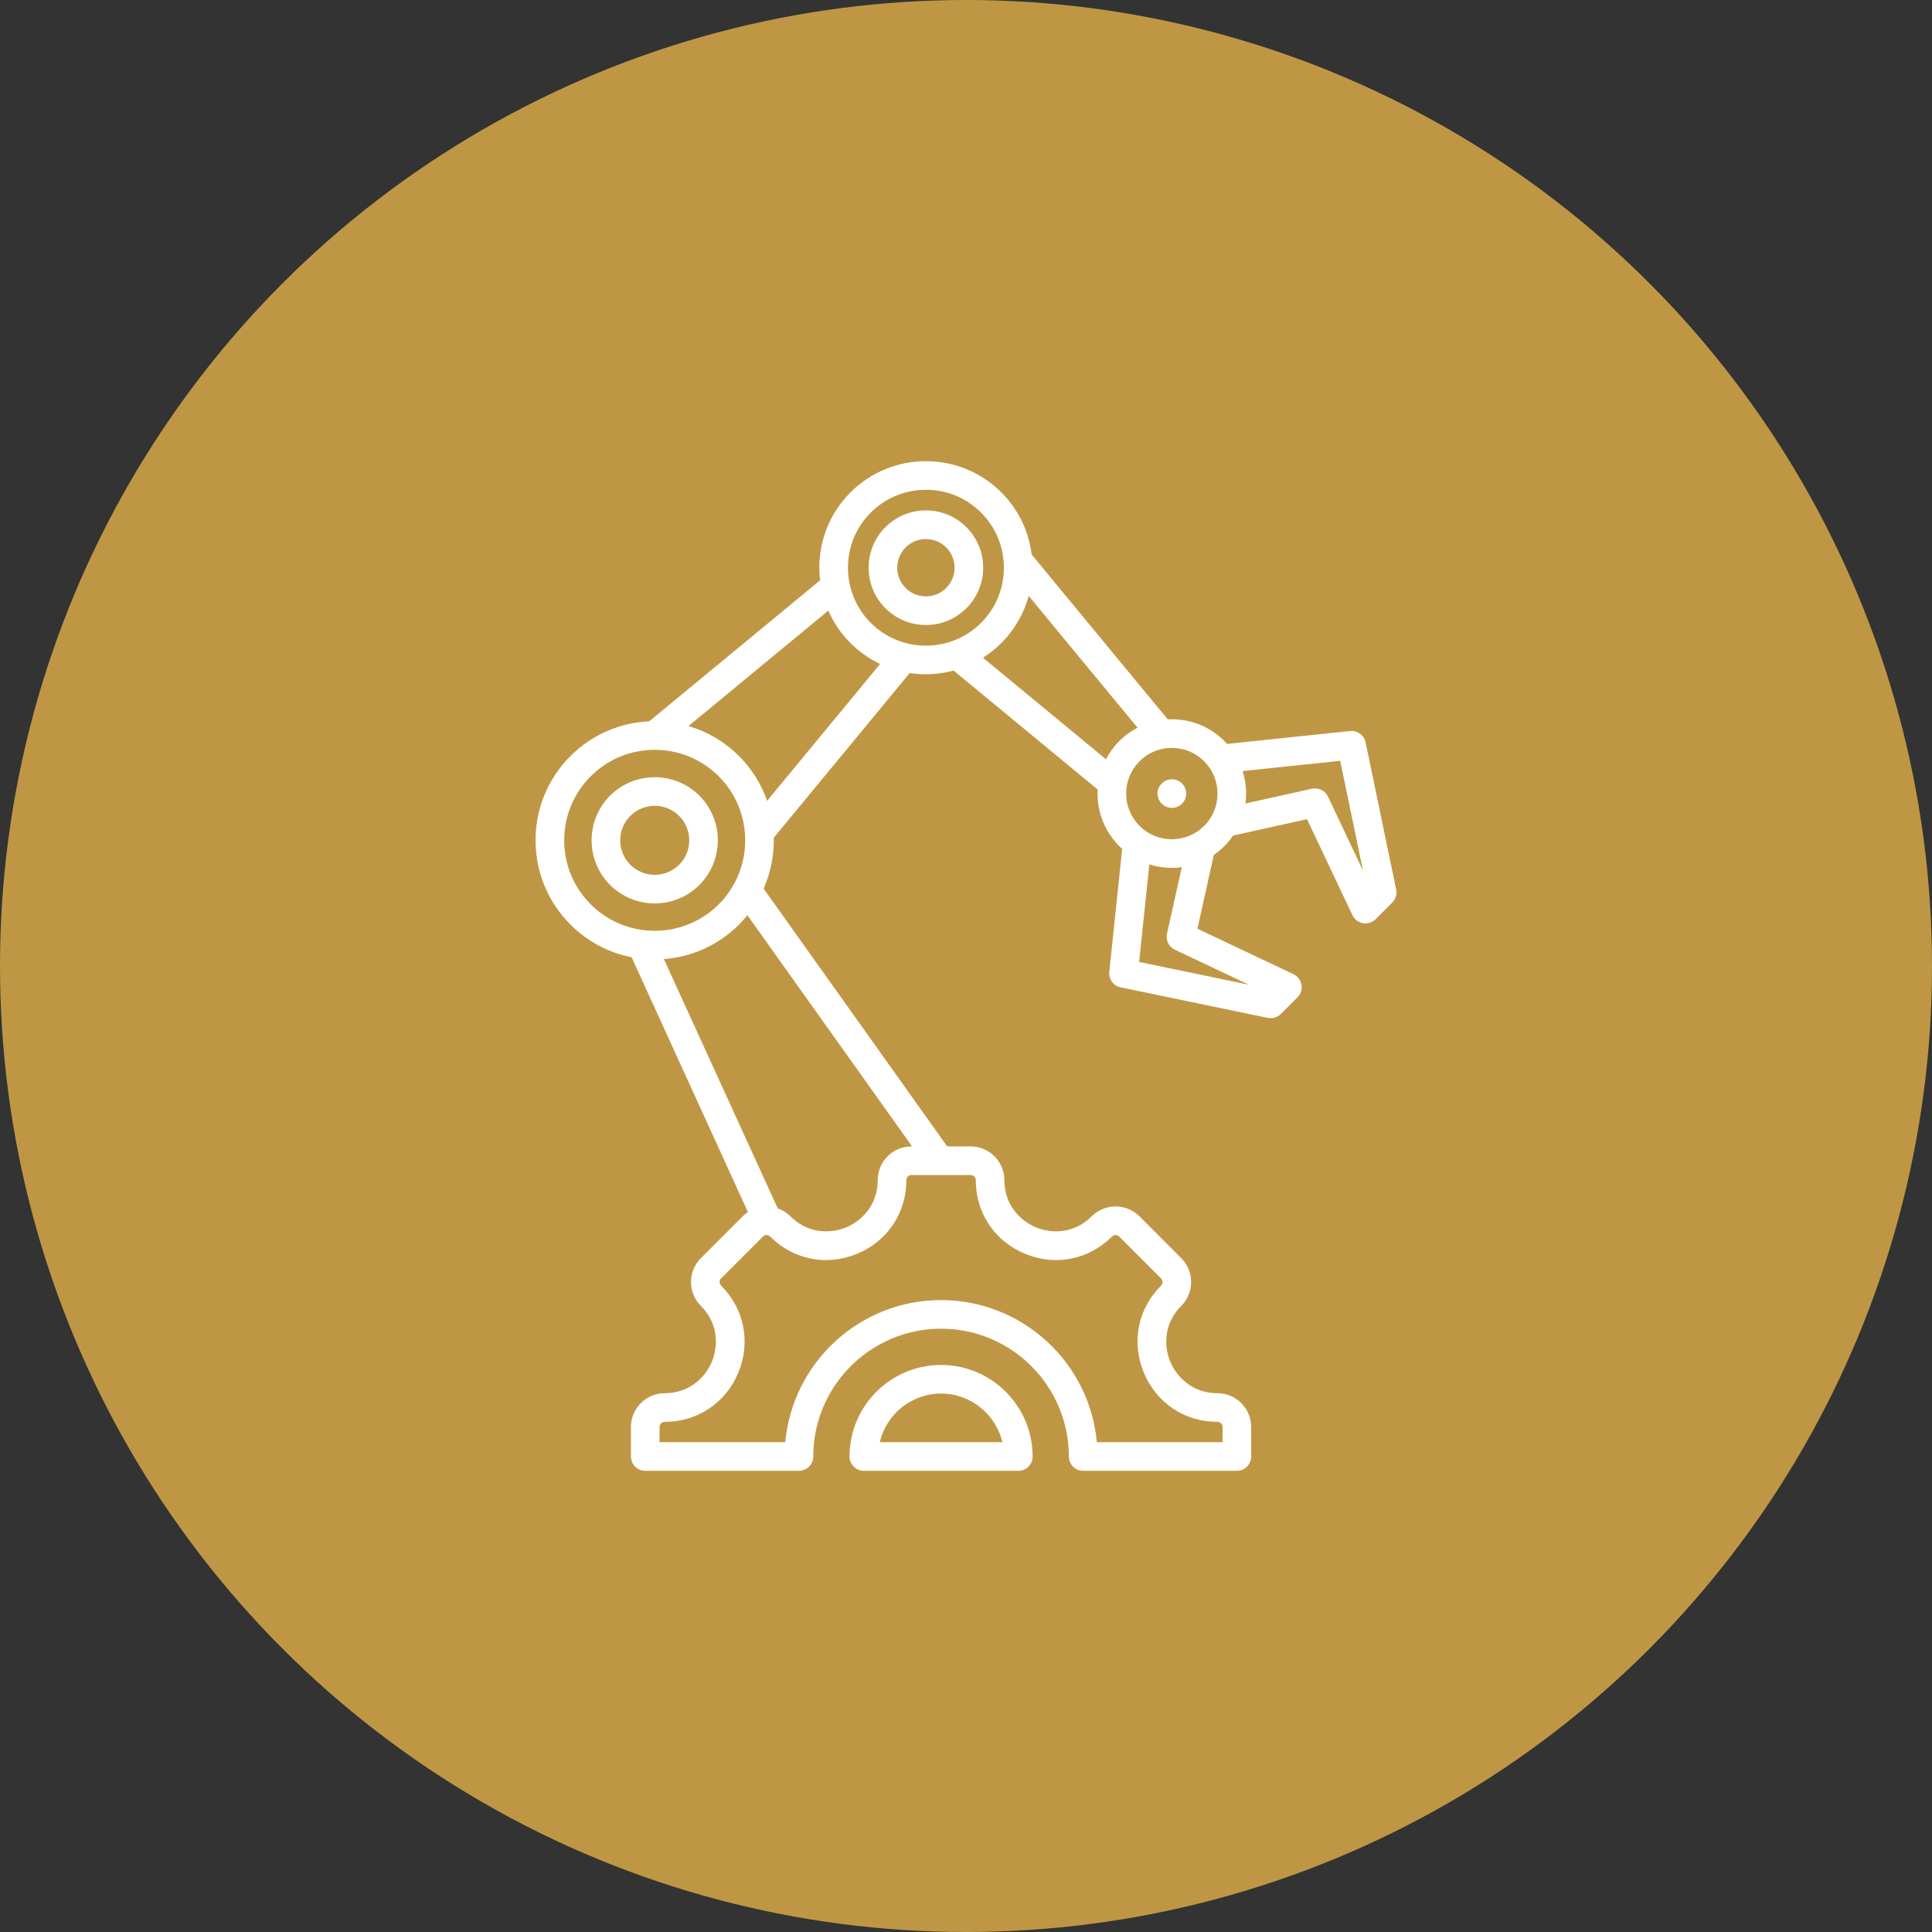
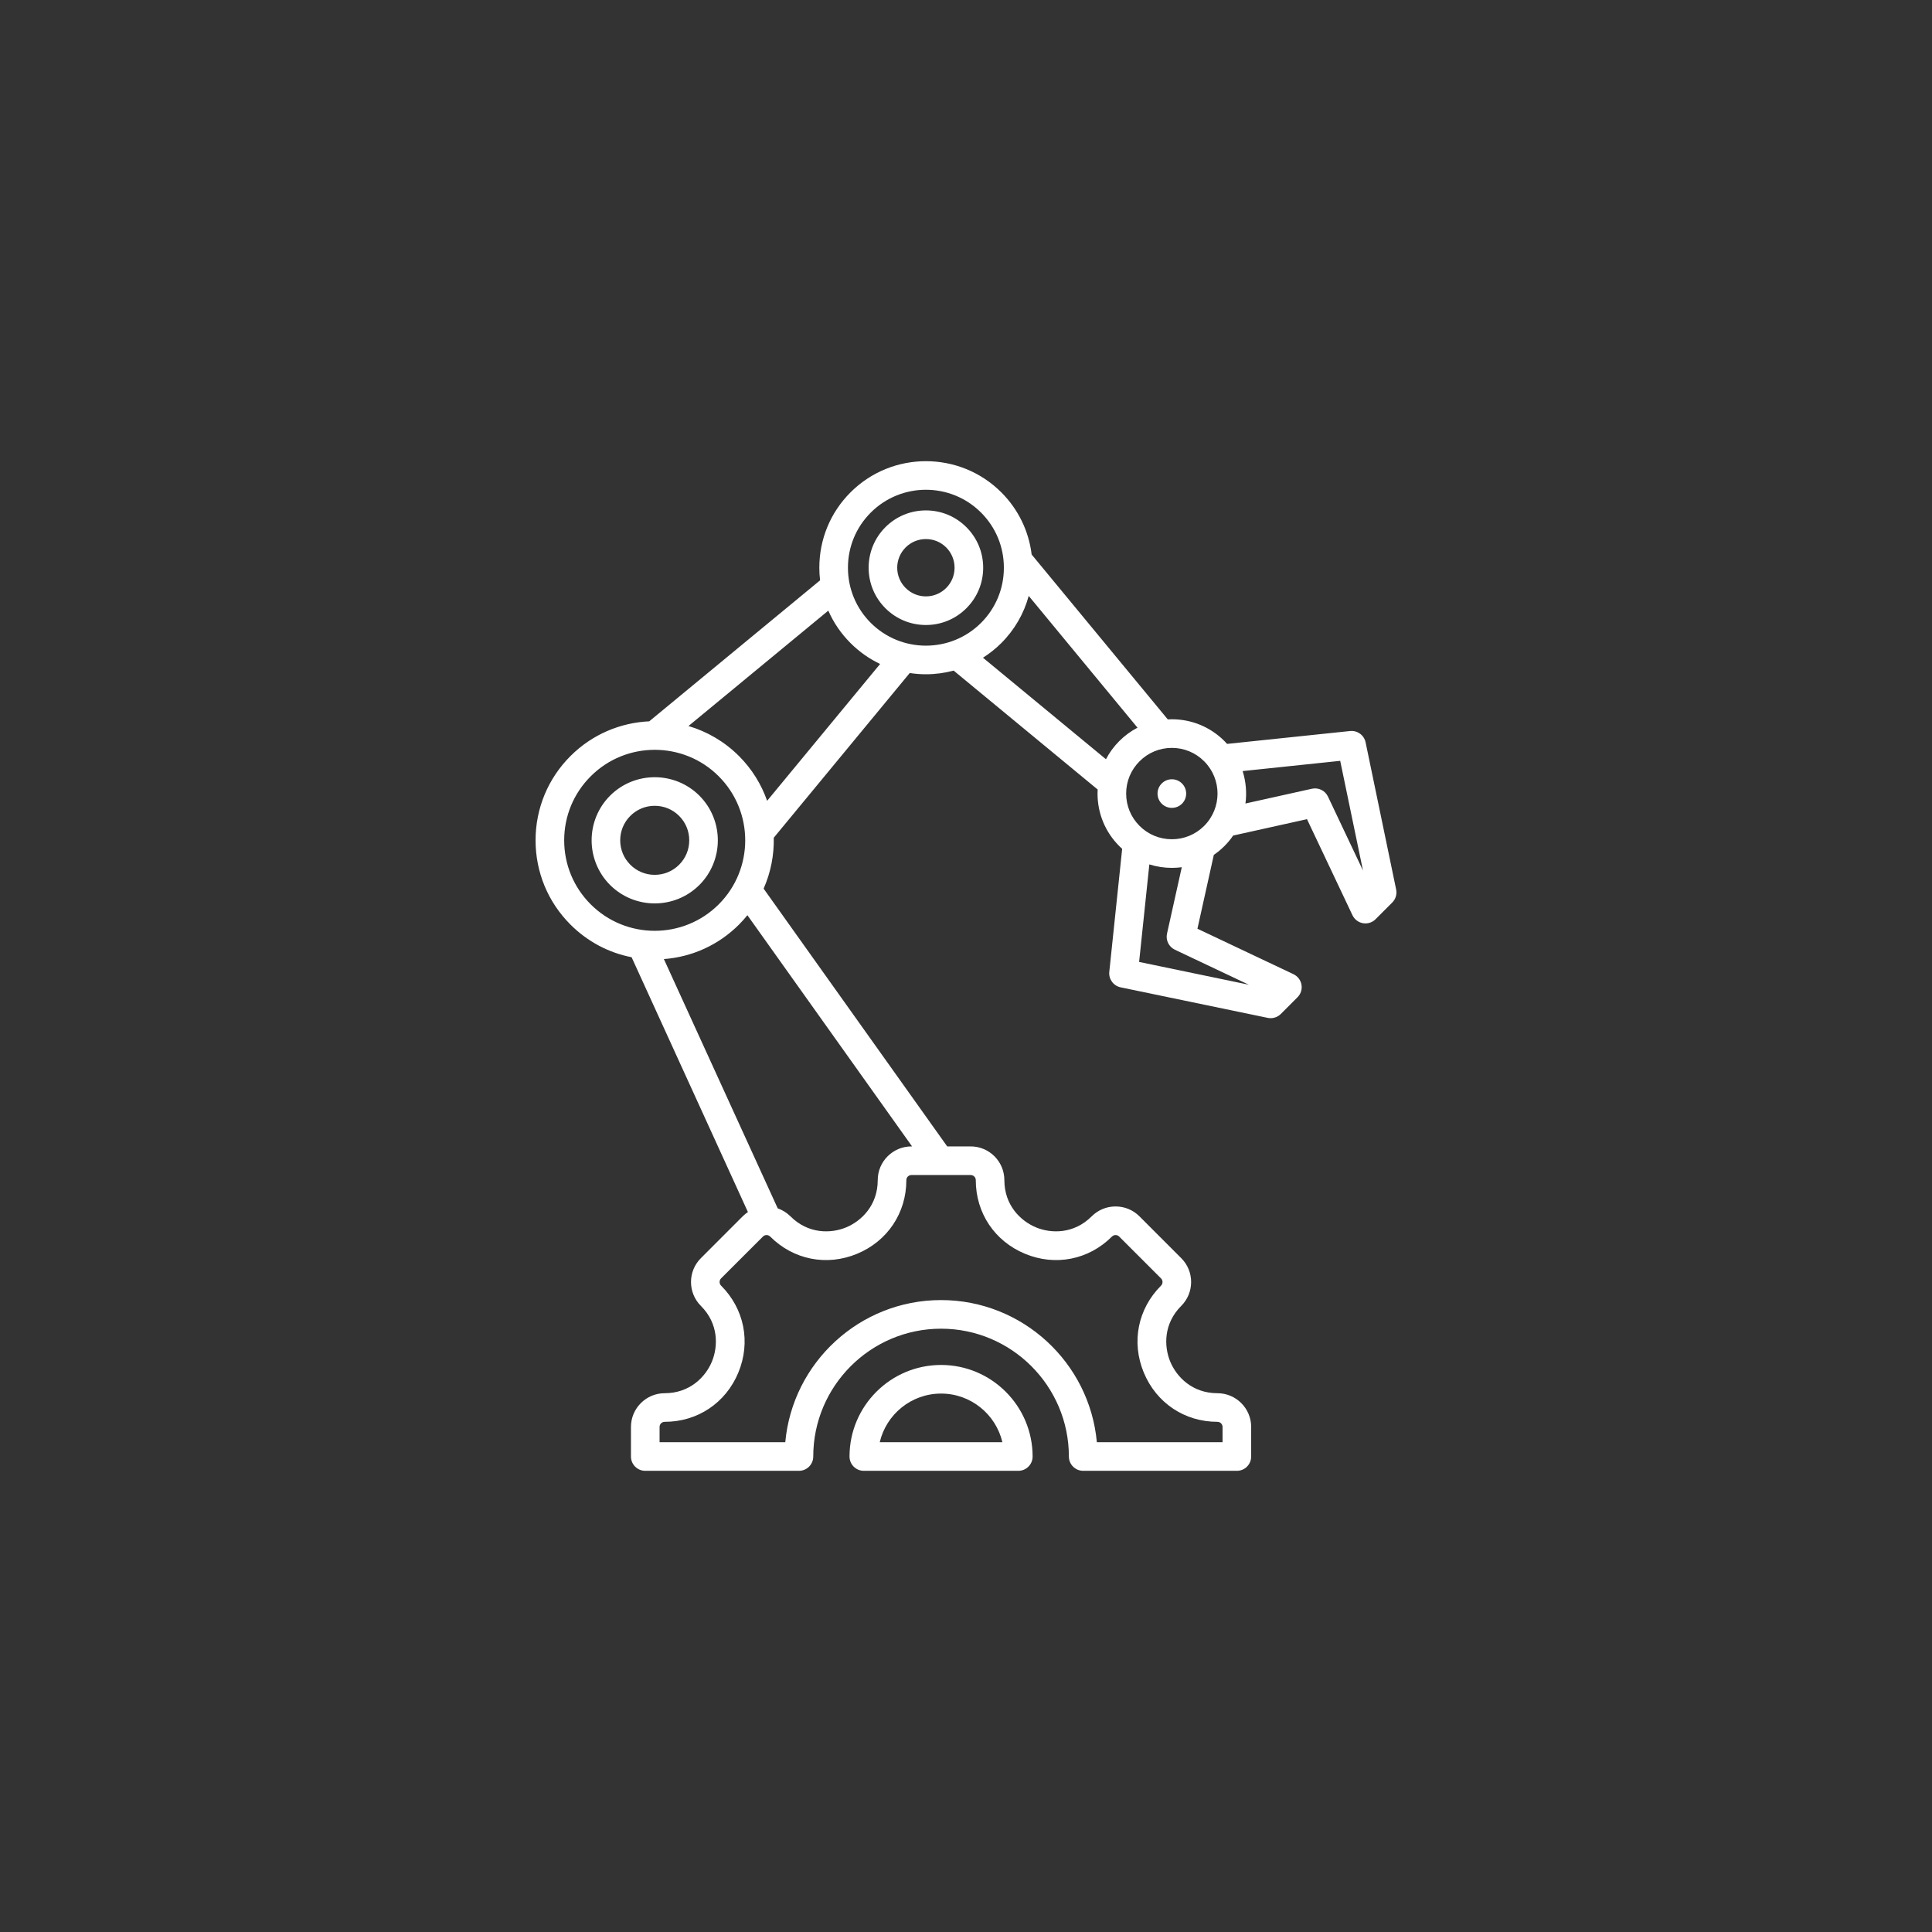
<svg xmlns="http://www.w3.org/2000/svg" width="48" height="48" viewBox="0 0 48 48">
  <rect x="0" y="0" width="48" height="48" fill="#333333" stroke="none" />
-   <circle cx="24" cy="24" r="24" fill="#BF9744" />
  <path d="M34.687 22.1L33.928 18.443C33.891 18.265 33.725 18.143 33.543 18.162L30.487 18.482C30.465 18.458 30.443 18.434 30.42 18.411C30.071 18.062 29.608 17.87 29.114 17.87C29.08 17.87 29.046 17.872 29.013 17.873L25.631 13.777C25.56 13.194 25.299 12.654 24.877 12.232C23.844 11.2 22.164 11.2 21.131 12.232C20.631 12.732 20.356 13.397 20.356 14.105C20.356 14.21 20.362 14.315 20.375 14.418L16.13 17.921C15.418 17.954 14.716 18.241 14.173 18.784C13.614 19.343 13.306 20.087 13.306 20.877C13.306 21.668 13.614 22.412 14.173 22.971C14.594 23.392 15.12 23.671 15.692 23.782L18.582 30.113C18.536 30.144 18.492 30.179 18.452 30.219L17.413 31.259C17.086 31.585 17.086 32.117 17.413 32.444C17.855 32.886 17.844 33.449 17.687 33.829C17.53 34.208 17.139 34.614 16.514 34.614C16.052 34.614 15.676 34.99 15.676 35.452V36.187C15.676 36.383 15.835 36.542 16.031 36.542H19.849C20.046 36.542 20.205 36.383 20.205 36.187C20.205 34.436 21.63 33.011 23.381 33.011C25.131 33.011 26.556 34.436 26.556 36.187C26.556 36.383 26.715 36.542 26.912 36.542H30.73C30.926 36.542 31.085 36.383 31.085 36.187V35.452C31.085 34.99 30.709 34.614 30.247 34.614C29.622 34.614 29.231 34.208 29.074 33.829C28.917 33.449 28.906 32.886 29.348 32.444C29.675 32.117 29.675 31.585 29.348 31.259L28.309 30.219C28.151 30.061 27.94 29.974 27.716 29.974C27.492 29.974 27.282 30.061 27.123 30.219C26.681 30.661 26.118 30.651 25.739 30.494C25.359 30.336 24.953 29.946 24.953 29.32C24.953 28.858 24.578 28.482 24.115 28.482H23.533L18.972 22.078C19.149 21.677 19.233 21.245 19.224 20.813L22.602 16.721C22.735 16.741 22.869 16.752 23.004 16.752C23.236 16.752 23.467 16.721 23.693 16.661L27.271 19.615C27.27 19.648 27.268 19.682 27.268 19.716C27.268 20.209 27.46 20.673 27.809 21.022C27.832 21.045 27.856 21.067 27.88 21.089L27.56 24.145C27.541 24.326 27.663 24.493 27.841 24.53L31.498 25.289C31.522 25.294 31.546 25.296 31.57 25.296C31.663 25.296 31.754 25.259 31.821 25.192L32.236 24.777C32.318 24.695 32.355 24.579 32.335 24.465C32.315 24.351 32.241 24.254 32.137 24.204L29.75 23.074L30.157 21.239C30.25 21.176 30.338 21.103 30.42 21.021C30.502 20.94 30.574 20.852 30.637 20.759L32.472 20.352L33.602 22.739C33.652 22.843 33.749 22.917 33.863 22.937C33.883 22.94 33.904 22.942 33.924 22.942C34.017 22.942 34.108 22.905 34.175 22.838L34.59 22.423C34.675 22.338 34.711 22.217 34.687 22.1ZM14.017 20.877C14.017 20.276 14.251 19.712 14.676 19.287C15.114 18.848 15.69 18.629 16.267 18.629C16.843 18.629 17.419 18.848 17.857 19.287C18.734 20.164 18.734 21.591 17.857 22.468C16.98 23.345 15.553 23.345 14.676 22.468C14.251 22.043 14.017 21.478 14.017 20.877ZM24.243 29.32C24.243 30.136 24.712 30.838 25.467 31.15C26.221 31.463 27.049 31.299 27.626 30.722C27.659 30.689 27.696 30.685 27.716 30.685C27.736 30.685 27.774 30.689 27.806 30.722L28.845 31.761C28.895 31.811 28.895 31.892 28.846 31.941C28.268 32.518 28.104 33.346 28.417 34.101C28.73 34.856 29.431 35.325 30.247 35.325C30.317 35.325 30.374 35.382 30.374 35.452V35.831H27.251C27.071 33.854 25.404 32.3 23.38 32.3C21.357 32.3 19.69 33.854 19.51 35.831H16.387V35.452C16.387 35.382 16.444 35.325 16.514 35.325C17.33 35.325 18.031 34.856 18.344 34.101C18.657 33.346 18.492 32.518 17.915 31.941C17.866 31.892 17.866 31.811 17.915 31.761L18.955 30.722C18.987 30.689 19.025 30.685 19.045 30.685C19.064 30.685 19.102 30.689 19.135 30.722C19.712 31.299 20.539 31.463 21.294 31.15C22.049 30.837 22.518 30.136 22.518 29.32C22.518 29.25 22.575 29.193 22.645 29.193H24.115C24.186 29.193 24.243 29.25 24.243 29.32ZM22.66 28.482H22.645C22.183 28.482 21.807 28.858 21.807 29.32C21.807 29.946 21.402 30.336 21.022 30.494C20.643 30.651 20.079 30.661 19.638 30.219C19.547 30.129 19.439 30.062 19.322 30.021L16.494 23.828C17.199 23.775 17.855 23.476 18.36 22.971C18.434 22.896 18.504 22.819 18.569 22.738L22.66 28.482ZM19.059 19.896C18.917 19.49 18.684 19.108 18.36 18.784C17.998 18.422 17.564 18.173 17.105 18.038L20.579 15.171C20.709 15.468 20.895 15.741 21.131 15.977C21.351 16.197 21.6 16.37 21.866 16.496L19.059 19.896ZM21.634 15.475C21.268 15.109 21.067 14.622 21.067 14.105C21.067 13.587 21.268 13.101 21.634 12.735C22.012 12.357 22.508 12.168 23.004 12.168C23.5 12.168 23.996 12.357 24.374 12.735C24.74 13.101 24.941 13.587 24.941 14.105C24.941 14.622 24.74 15.109 24.374 15.475C23.618 16.23 22.389 16.23 21.634 15.475ZM24.422 16.341C24.583 16.238 24.736 16.118 24.877 15.977C25.207 15.647 25.439 15.244 25.558 14.805L28.261 18.079C28.096 18.165 27.944 18.276 27.809 18.411C27.674 18.546 27.563 18.698 27.477 18.863L24.422 16.341ZM29.189 23.595L31.026 24.465L28.301 23.899L28.555 21.476C28.733 21.532 28.922 21.562 29.114 21.562C29.198 21.562 29.28 21.556 29.361 21.546L28.994 23.196C28.958 23.358 29.039 23.524 29.189 23.595ZM29.917 20.519C29.703 20.733 29.418 20.851 29.114 20.851C28.811 20.851 28.526 20.733 28.312 20.519C28.097 20.304 27.979 20.02 27.979 19.716C27.979 19.413 28.097 19.128 28.312 18.914H28.312C28.526 18.699 28.811 18.581 29.114 18.581C29.418 18.581 29.703 18.699 29.917 18.914C30.36 19.356 30.36 20.076 29.917 20.519ZM32.993 19.791C32.922 19.641 32.757 19.56 32.594 19.596L30.943 19.963C30.979 19.694 30.955 19.418 30.873 19.157L33.297 18.903L33.863 21.628L32.993 19.791ZM23.381 33.912C22.126 33.912 21.106 34.932 21.106 36.187C21.106 36.383 21.265 36.542 21.461 36.542H25.3C25.496 36.542 25.655 36.383 25.655 36.187C25.655 34.932 24.635 33.912 23.381 33.912ZM21.857 35.831C22.019 35.14 22.64 34.623 23.381 34.623C24.121 34.623 24.742 35.14 24.904 35.831H21.857ZM24.01 13.098C23.741 12.829 23.384 12.681 23.004 12.681C22.624 12.681 22.266 12.829 21.997 13.098C21.729 13.367 21.581 13.725 21.581 14.105C21.581 14.485 21.729 14.842 21.997 15.111C22.266 15.38 22.624 15.528 23.004 15.528C23.384 15.528 23.741 15.38 24.01 15.111C24.279 14.842 24.427 14.485 24.427 14.105C24.427 13.725 24.279 13.367 24.01 13.098ZM23.508 14.608C23.373 14.743 23.194 14.817 23.004 14.817C22.814 14.817 22.635 14.743 22.5 14.608C22.366 14.474 22.291 14.295 22.291 14.105C22.291 13.915 22.366 13.736 22.5 13.601C22.635 13.466 22.814 13.393 23.004 13.393C23.194 13.393 23.373 13.466 23.508 13.601C23.642 13.736 23.716 13.915 23.716 14.105C23.716 14.295 23.642 14.474 23.508 14.608ZM17.376 21.987C17.987 21.375 17.987 20.38 17.376 19.768C16.764 19.157 15.769 19.157 15.157 19.768C14.546 20.38 14.546 21.375 15.157 21.987C15.463 22.292 15.865 22.445 16.267 22.445C16.668 22.445 17.07 22.292 17.376 21.987ZM15.409 20.877C15.409 20.648 15.498 20.433 15.66 20.271C15.822 20.109 16.037 20.02 16.266 20.02C16.495 20.02 16.711 20.109 16.873 20.271C17.035 20.433 17.124 20.648 17.124 20.877C17.124 21.107 17.035 21.322 16.873 21.484C16.711 21.646 16.495 21.735 16.266 21.735C16.037 21.735 15.822 21.646 15.66 21.484C15.498 21.322 15.409 21.107 15.409 20.877ZM29.366 19.465C29.505 19.604 29.505 19.829 29.366 19.968C29.227 20.106 29.002 20.106 28.863 19.968C28.724 19.829 28.724 19.604 28.863 19.465C29.002 19.326 29.227 19.326 29.366 19.465Z" fill="white" />
</svg>